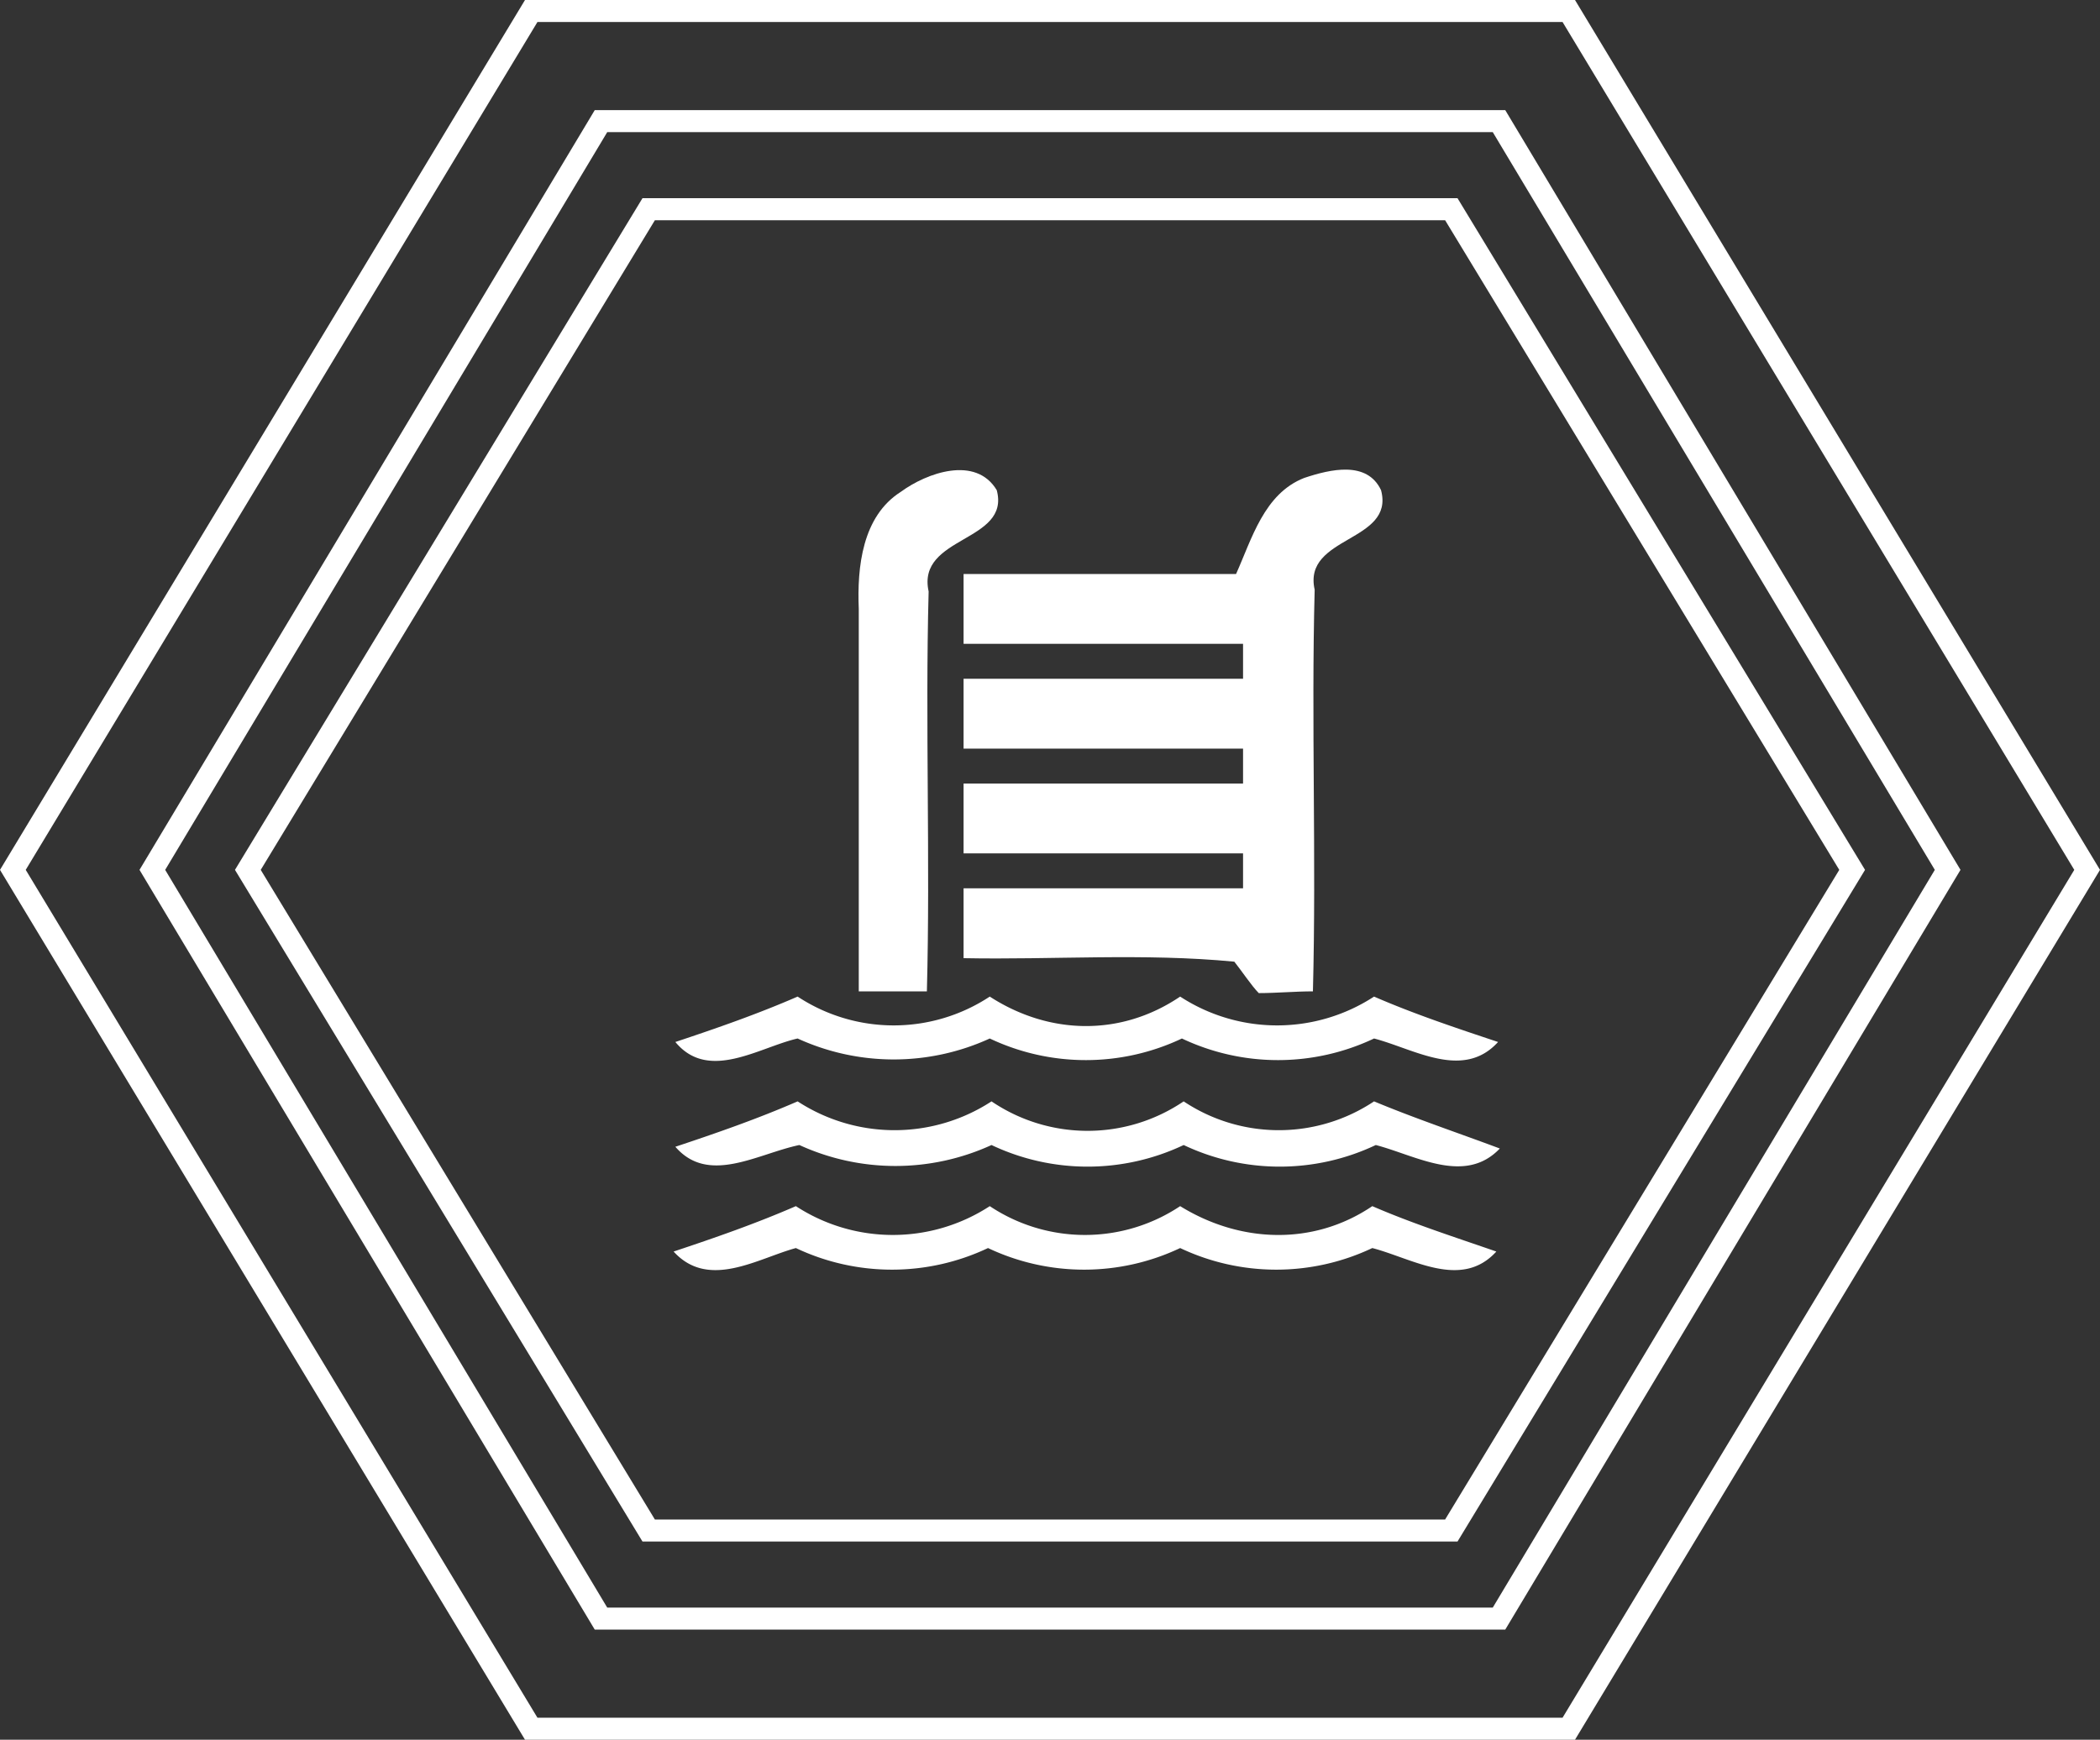
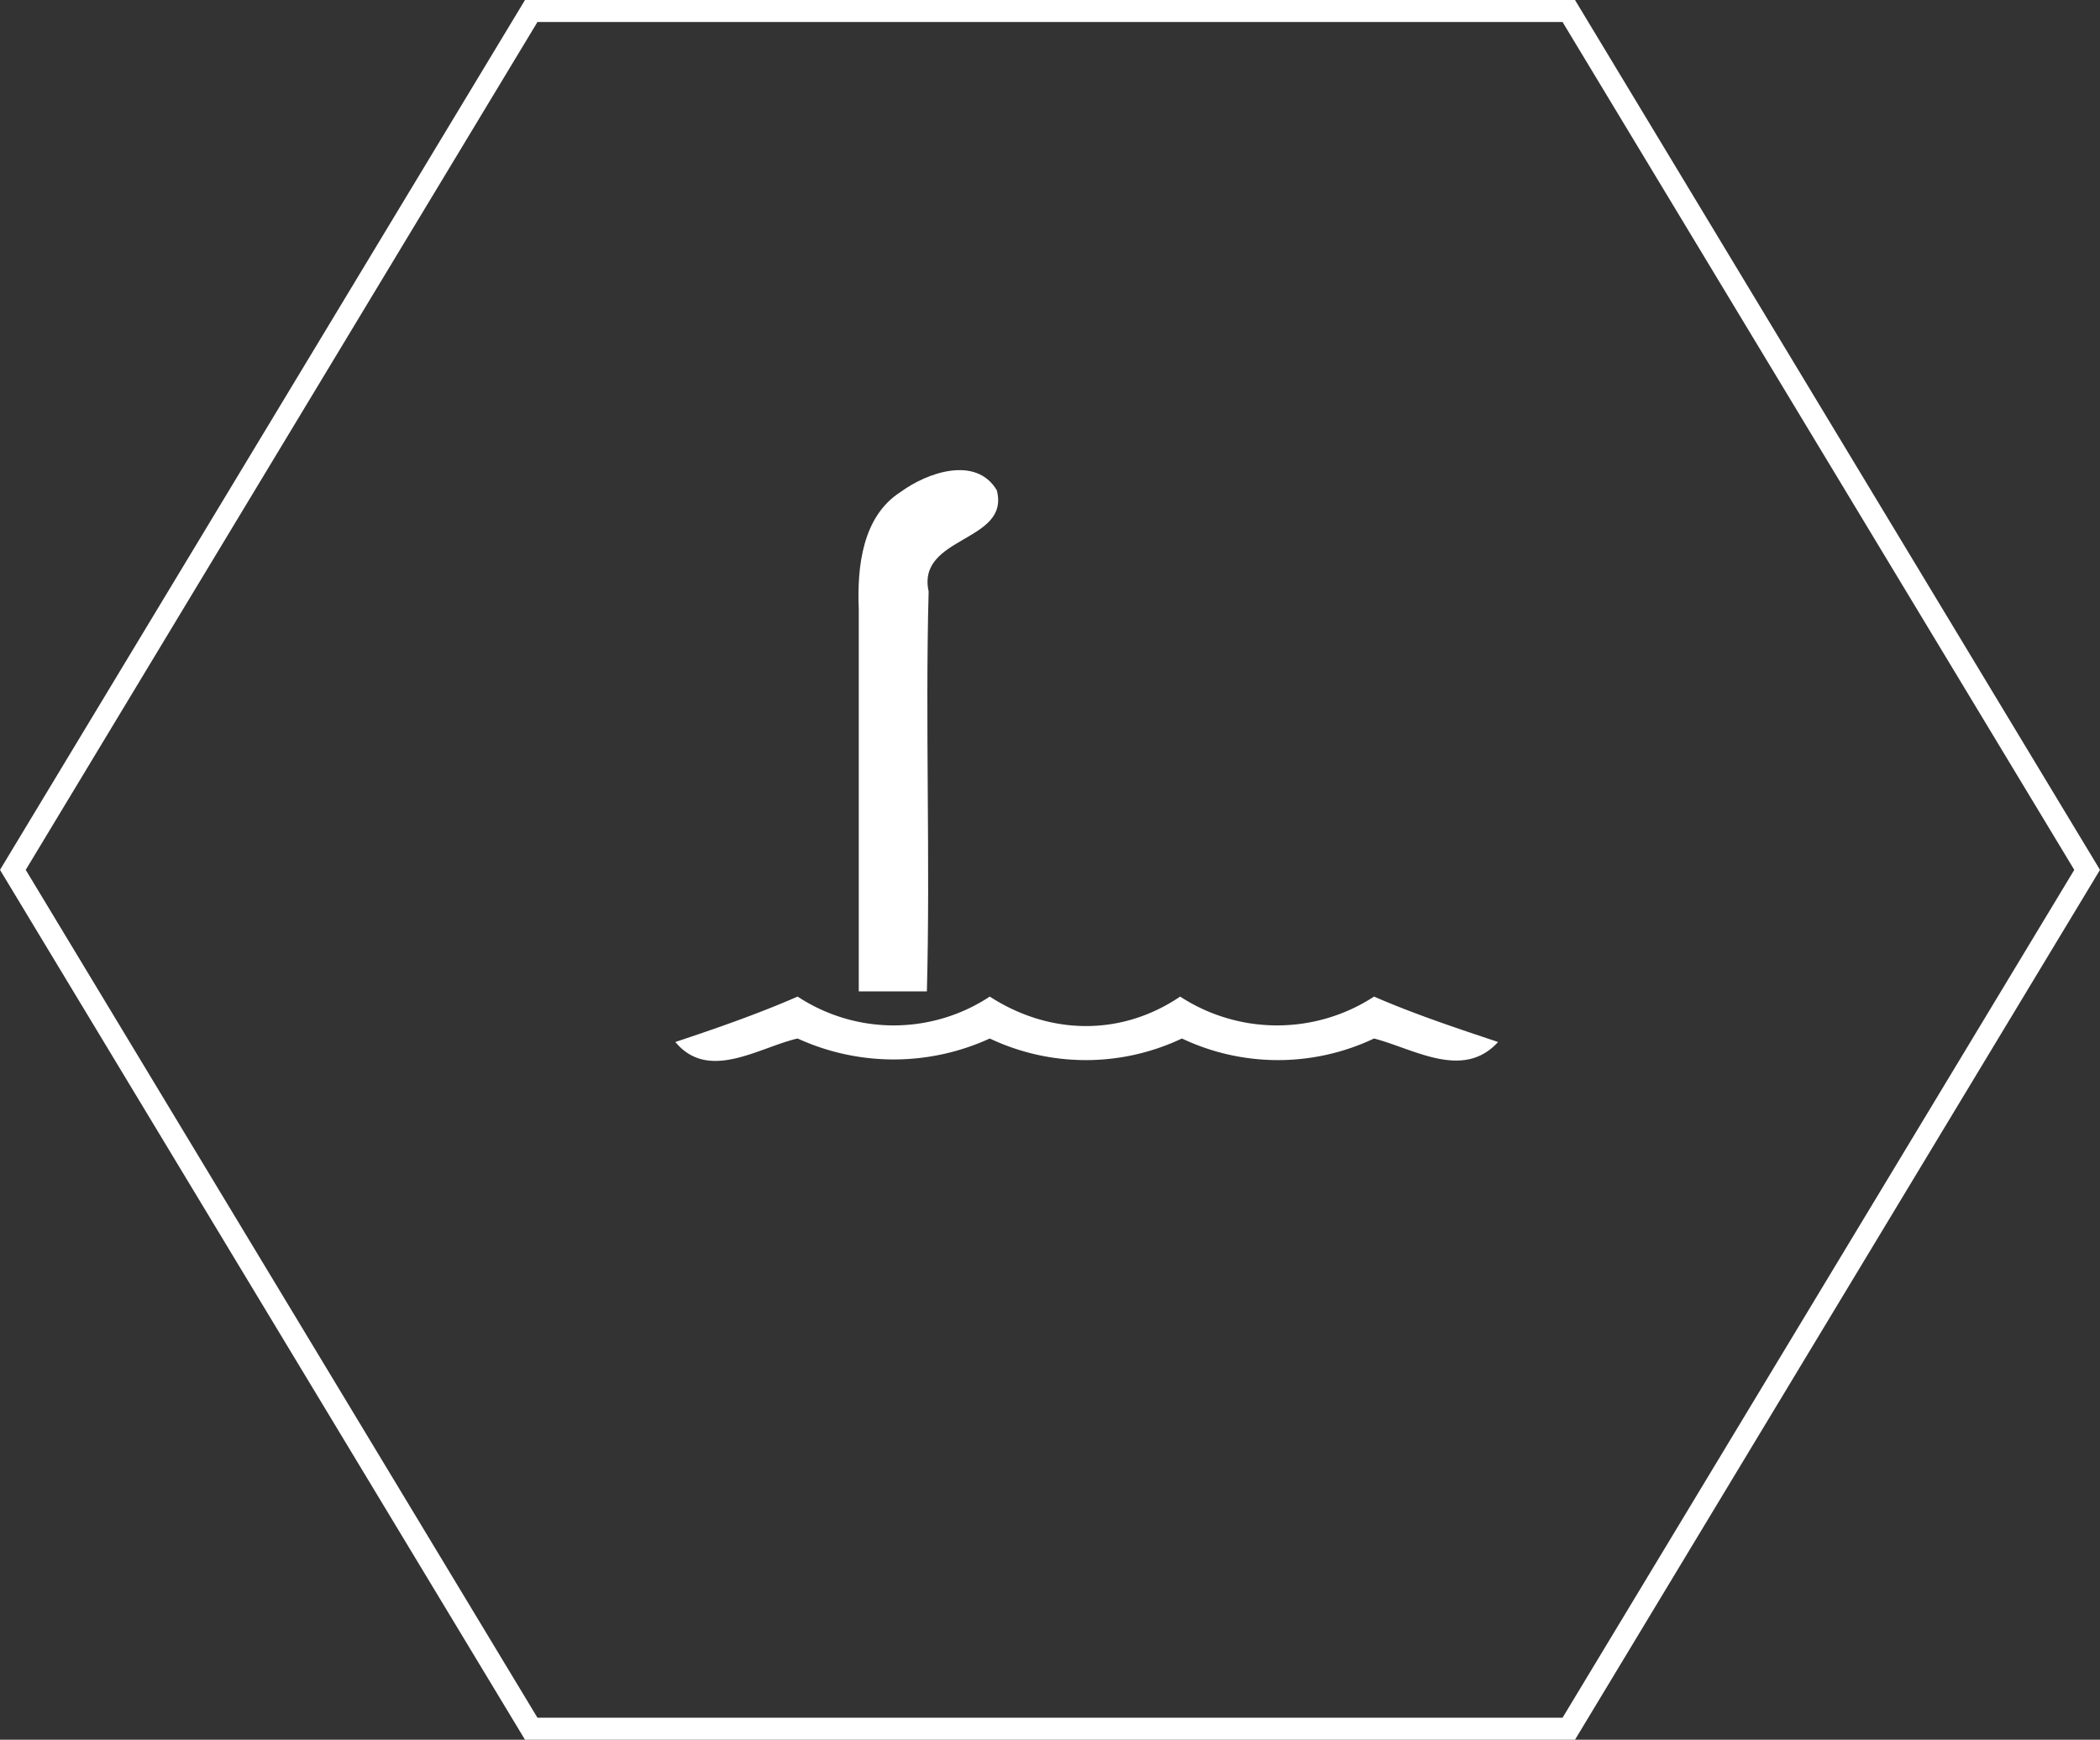
<svg xmlns="http://www.w3.org/2000/svg" width="286" height="237" viewBox="0 0 286 237">
  <rect x="0" y="0" width="286" height="237" fill="#333333" stroke="none" />
  <g id="Polygone_4" data-name="Polygone 4" transform="translate(19 15)" fill="none">
    <path d="M186,0l62,103.5L186,207H62L0,103.5,62,0Z" stroke="none" />
-     <path d="M 63.7 3 L 3.497 103.5 L 63.7 204 L 184.3 204 L 244.503 103.5 L 184.3 3 L 63.7 3 M 62 0 L 186 0 L 248 103.5 L 186 207 L 62 207 L 0 103.5 L 62 0 Z" stroke="none" fill="#fff" />
  </g>
  <g id="Polygone_5" data-name="Polygone 5" fill="none">
    <path d="M214.5,0,286,118.5,214.5,237H71.5L0,118.5,71.5,0Z" stroke="none" />
    <path d="M 73.194 3 L 3.504 118.5 L 73.194 234 L 212.806 234 L 282.496 118.5 L 212.806 3 L 73.194 3 M 71.5 -1.52587890625e-05 L 214.5 -1.52587890625e-05 L 286 118.5 L 214.5 237 L 71.5 237 L 0 118.5 L 71.5 -1.52587890625e-05 Z" stroke="none" fill="#fff" />
  </g>
  <g id="Polygone_6" data-name="Polygone 6" transform="translate(32 27)" fill="none">
-     <path d="M166.5,0,222,91.5,166.5,183H55.5L0,91.5,55.5,0Z" stroke="none" />
-     <path d="M 57.189 3 L 3.509 91.5 L 57.189 180 L 164.811 180 L 218.491 91.5 L 164.811 3 L 57.189 3 M 55.5 0 L 166.5 0 L 222 91.5 L 166.5 183 L 55.5 183 L 0 91.5 L 55.5 0 Z" stroke="none" fill="#fff" />
+     <path d="M166.5,0,222,91.5,166.5,183H55.5L0,91.5,55.5,0" stroke="none" />
  </g>
  <g id="_x23_000000ff" transform="translate(90.339 61.952)">
    <path id="Tracé_29" data-name="Tracé 29" d="M17.732,5.02C21.3,2.4,27.962.024,30.816,4.782c1.9,7.137-10.943,6.185-9.278,13.8-.476,18.08.238,36.4-.238,54.477H12.023v-52.1C11.785,15.249,12.5,8.35,17.732,5.02Z" transform="translate(14.594 0.041)" fill="#fff" />
-     <path id="Tracé_30" data-name="Tracé 30" d="M64.389,3.157C67.957,1.968,72.953.778,74.856,4.823c1.9,7.137-10.705,6.185-9.04,13.56-.476,18.08.238,36.4-.238,54.715-2.379,0-5,.238-7.375.238-.952-.952-2.379-3.093-3.33-4.282C42.5,67.864,30.132,68.815,18,68.577V59.062H56.063V54.3H18V44.788H56.063V40.031H18V30.515H56.063V25.757H18V16.241H55.111C57.252,11.484,58.917,5.3,64.389,3.157Z" transform="translate(22.89)" fill="#fff" />
    <path id="Tracé_31" data-name="Tracé 31" d="M1.5,38.385c5.709-1.9,11.181-3.806,16.652-6.185a23.769,23.769,0,0,0,26.168,0c8.088,5.234,17.842,5.471,25.93,0a24.167,24.167,0,0,0,26.406,0c5.471,2.379,11.181,4.282,16.89,6.185-4.758,5.234-11.419.952-16.89-.476a30.548,30.548,0,0,1-26.168,0,30.548,30.548,0,0,1-26.168,0,31.412,31.412,0,0,1-26.168,0C12.919,39.1,6.02,43.857,1.5,38.385Z" transform="translate(0.138 41.611)" fill="#fff" />
-     <path id="Tracé_32" data-name="Tracé 32" d="M1.5,44.385c5.709-1.9,11.181-3.806,16.652-6.185a24.168,24.168,0,0,0,26.406,0,23.329,23.329,0,0,0,26.168,0,23.374,23.374,0,0,0,25.93,0c5.709,2.379,11.419,4.282,17.128,6.423-4.758,5-11.419.952-16.89-.476a30.548,30.548,0,0,1-26.168,0,30.548,30.548,0,0,1-26.168,0,31.412,31.412,0,0,1-26.168,0C12.681,45.337,6.02,49.619,1.5,44.385Z" transform="translate(0.138 49.885)" fill="#fff" />
-     <path id="Tracé_33" data-name="Tracé 33" d="M1.4,50.385c5.709-1.9,11.181-3.806,16.652-6.185a24.167,24.167,0,0,0,26.406,0,23.375,23.375,0,0,0,25.93,0c8.088,5,18.08,5.471,26.168,0,5.472,2.379,11.419,4.282,16.89,6.185-4.758,5.234-11.419.952-16.89-.476a30.548,30.548,0,0,1-26.168,0,30.548,30.548,0,0,1-26.168,0,30.548,30.548,0,0,1-26.168,0C12.819,51.337,6.158,55.619,1.4,50.385Z" transform="translate(0 58.158)" fill="#fff" />
  </g>
</svg>